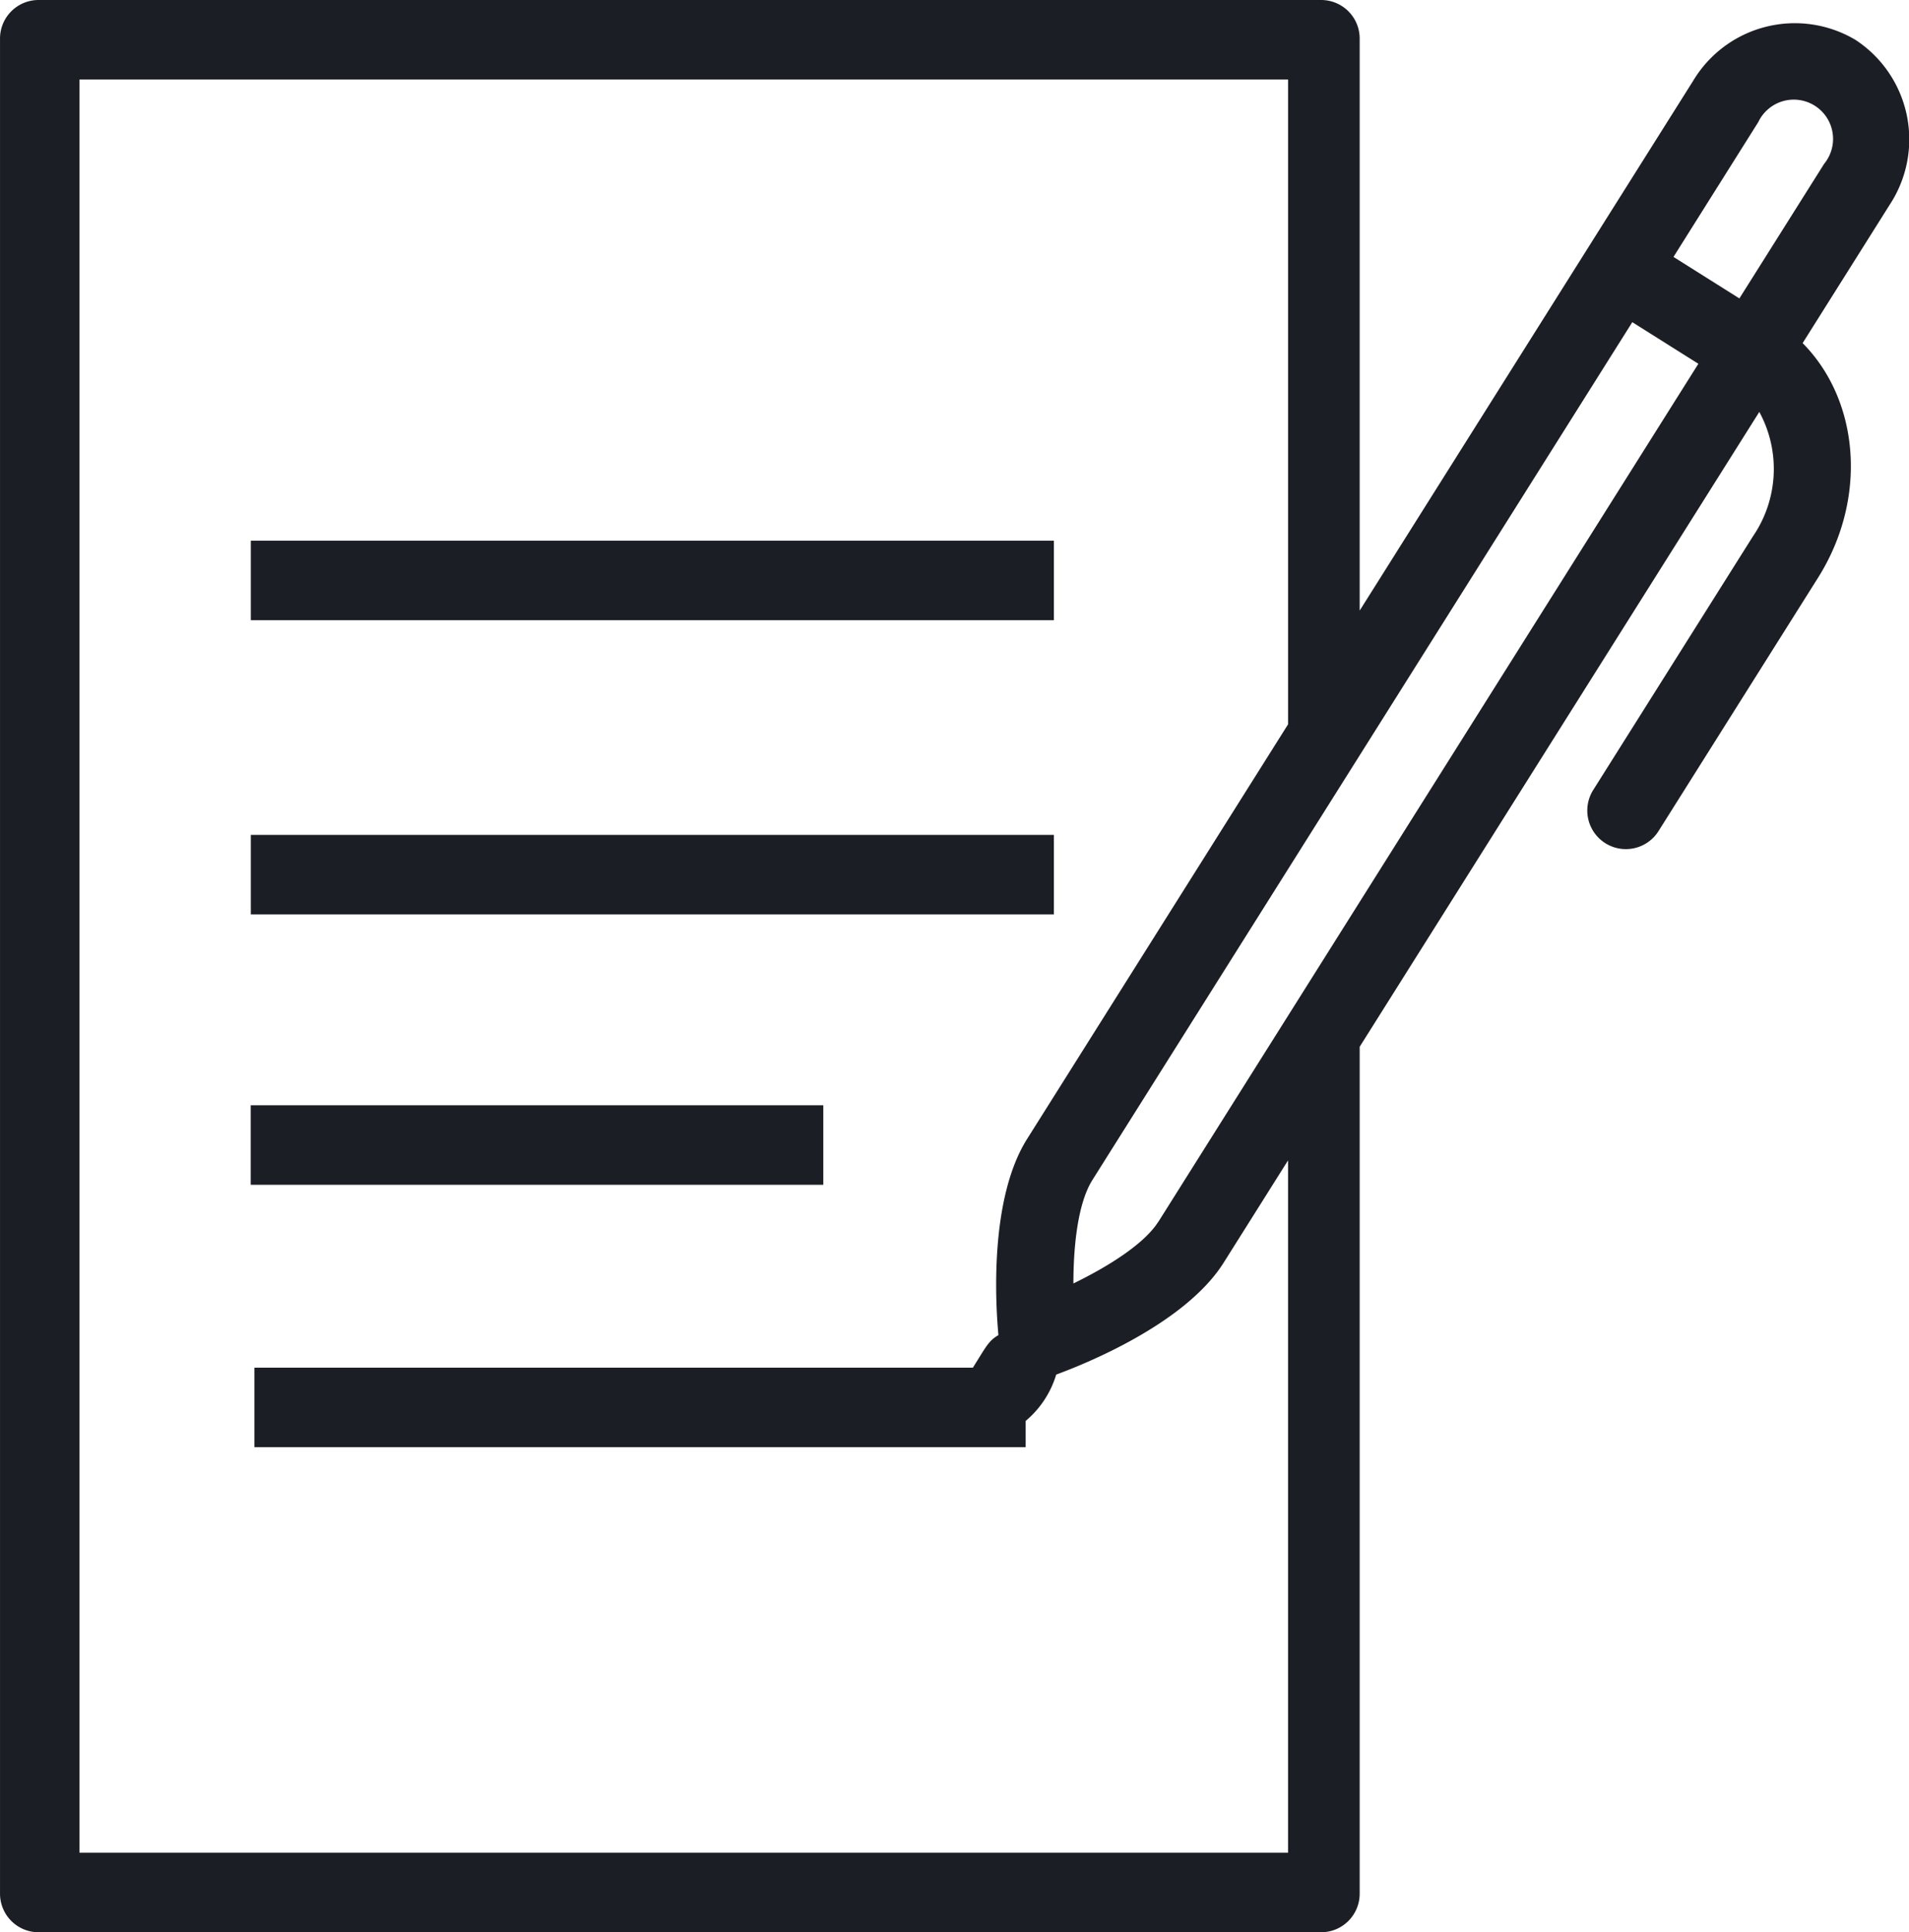
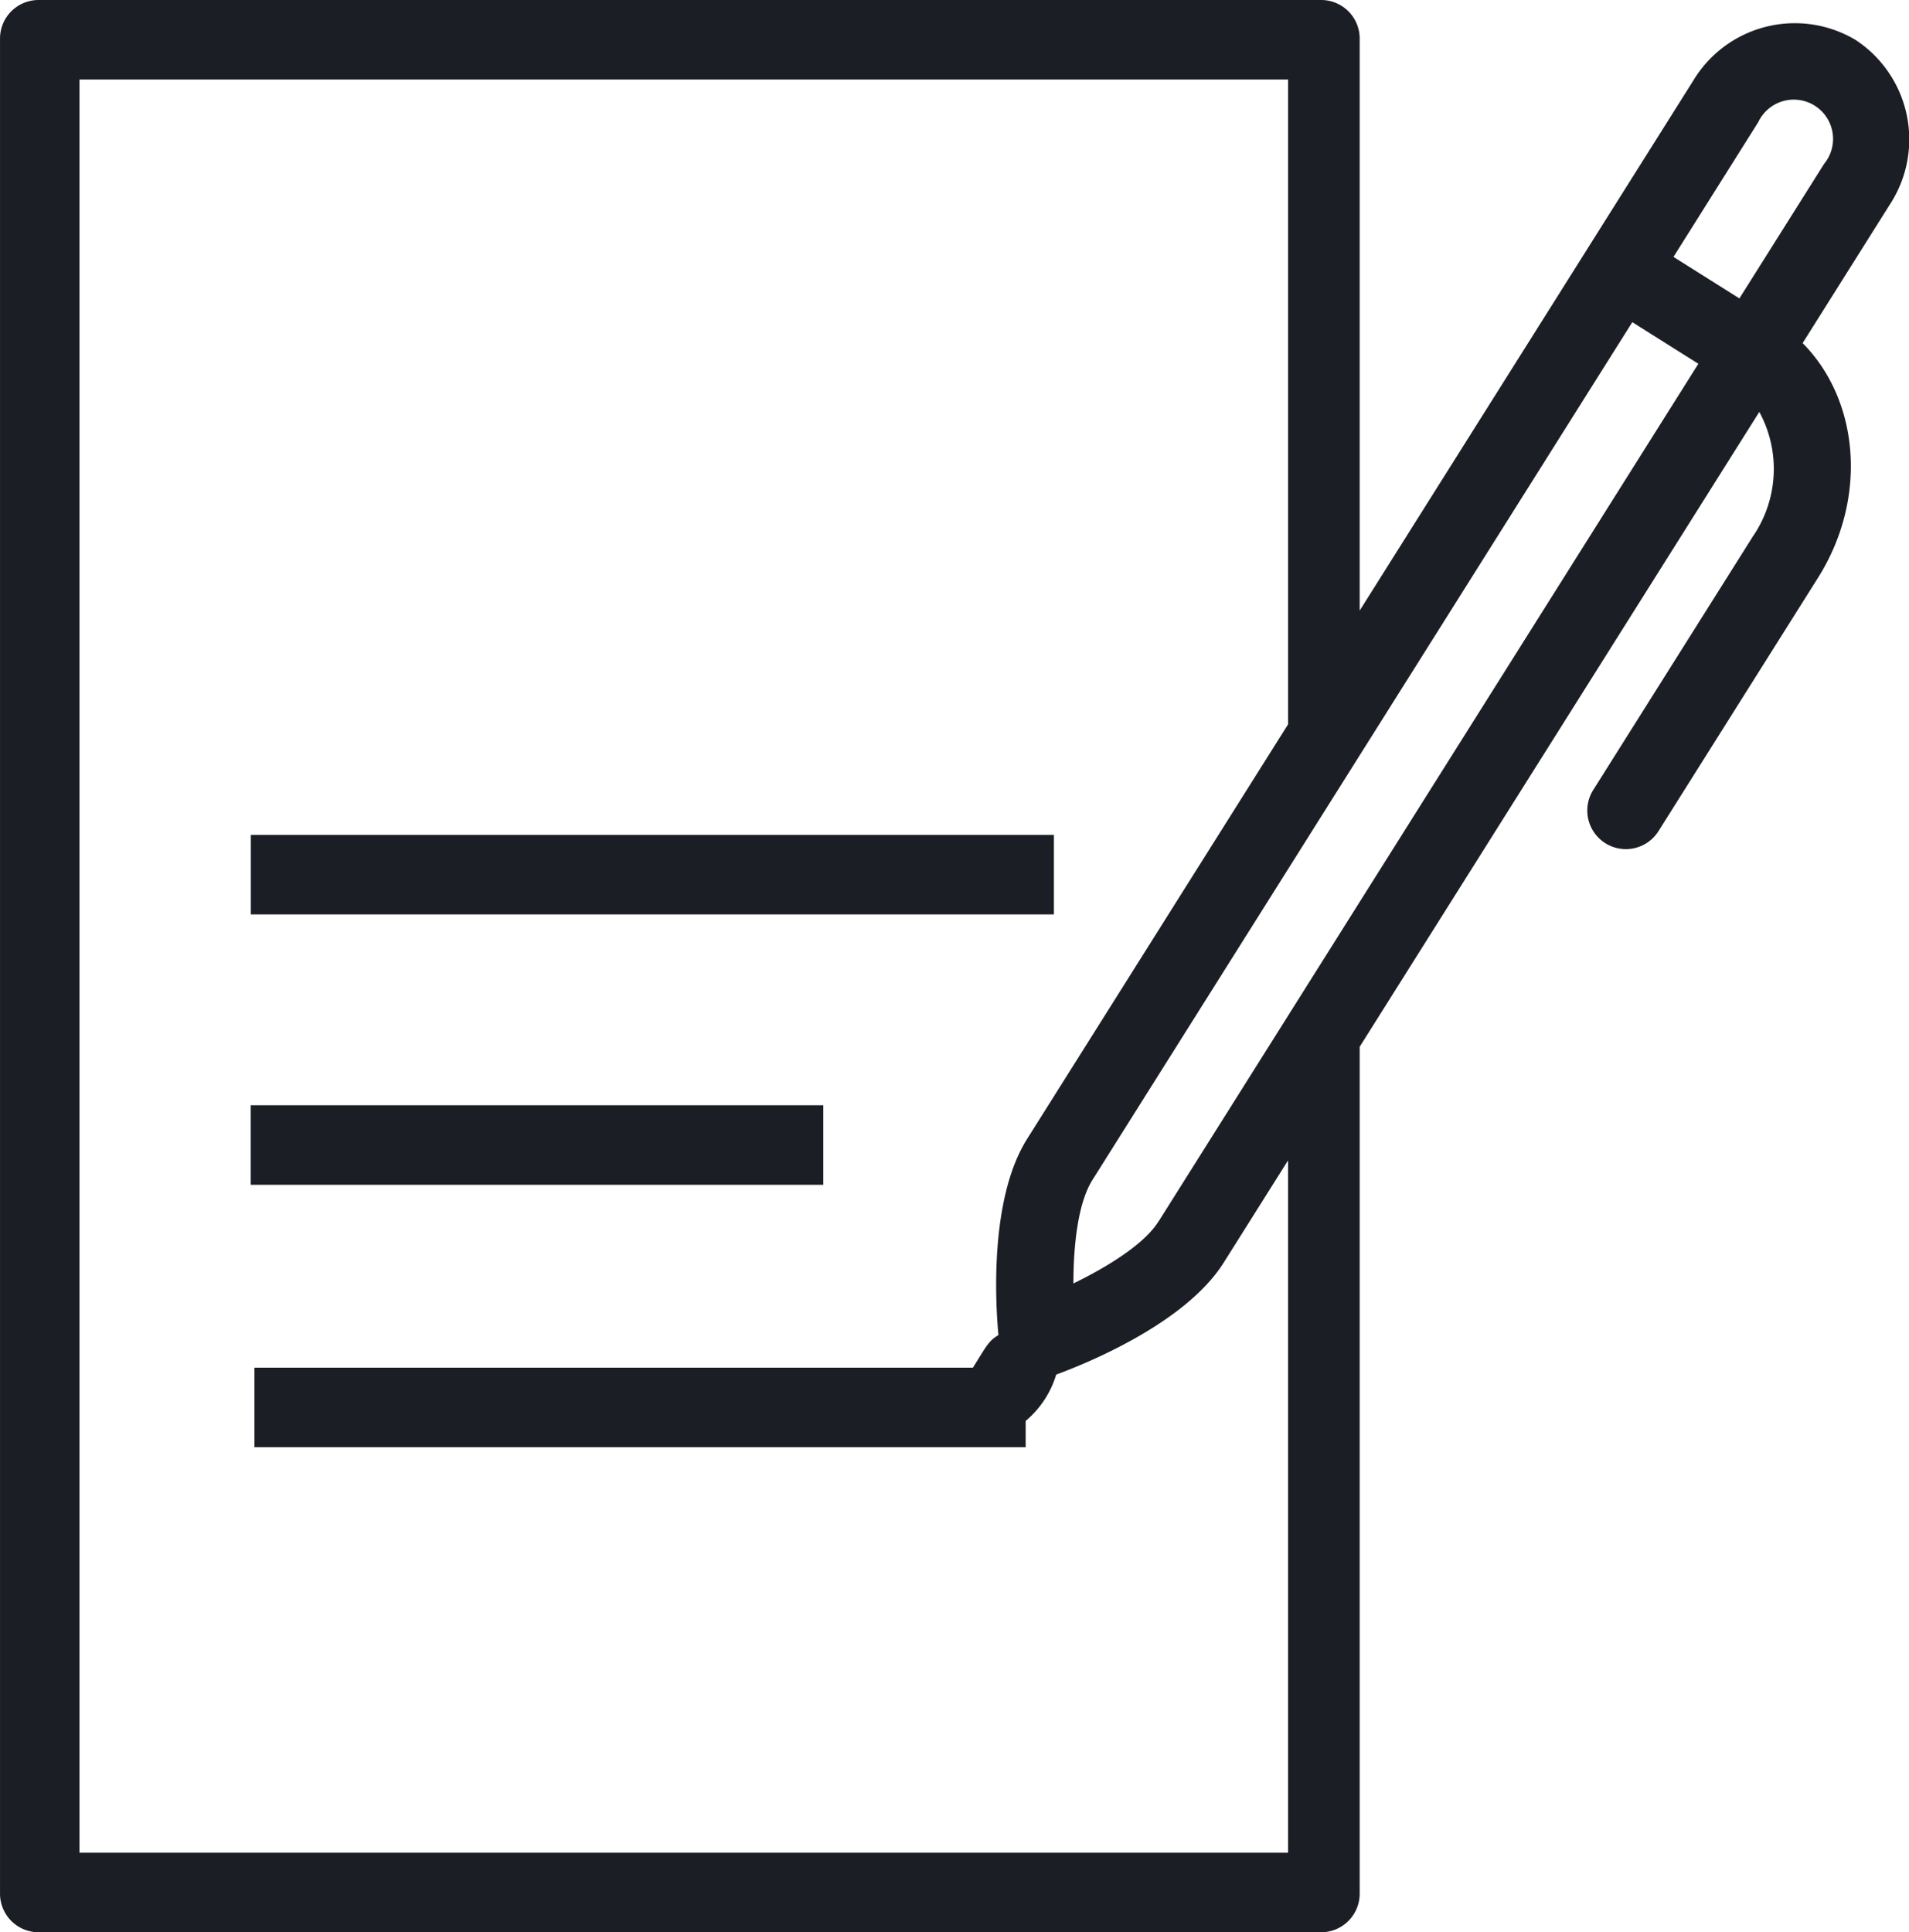
<svg xmlns="http://www.w3.org/2000/svg" width="95.352" height="96.508" viewBox="0 0 95.352 96.508">
  <g id="icon-formular" transform="translate(-3853.453 -2123.805)">
    <path id="Pfad_30" data-name="Pfad 30" d="M3991.237,2452.883h-40.113v-3.972h40.113v3.972Z" transform="translate(-85.143 -283.406)" fill="#1c1e25" />
    <path id="Pfad_31" data-name="Pfad 31" d="M3979.719,2558.156h-28.6v-3.972h28.6v3.972Z" transform="translate(-85.143 -375.175)" fill="#1c1e25" />
-     <path id="Pfad_32" data-name="Pfad 32" d="M3991.237,2338.321h-40.113v-3.971h40.113v3.971Z" transform="translate(-85.143 -183.539)" fill="#1c1e25" />
    <path id="Pfad_33" data-name="Pfad 33" d="M3944.575,2131.974l-4.242,6.736-3.292-2.073,4.237-6.736a1.962,1.962,0,1,1,3.3,2.073Zm-33.261,52.845c-.7,1.116-2.522,2.252-4.246,3.09,0-1.807.207-3.984.949-5.167l26.967-42.845,3.3,2.077-26.966,42.845Zm6.477,31.522h-60.367v-88.565h60.367v32.205l-13.034,20.708c-1.887,2.994-1.581,8.209-1.434,9.8-.5.288-.634.609-1.267,1.613,0,0,0,.008-.008.012h-35.887v3.972h38.523v-1.311a4.832,4.832,0,0,0,1.525-2.315c1.3-.477,6.414-2.49,8.364-5.588l3.217-5.111v34.58Zm28.329-90.551a5.922,5.922,0,0,0-8.1,2.057l-16.653,26.455v-28.571a1.925,1.925,0,0,0-1.926-1.926h-64.061a1.925,1.925,0,0,0-1.926,1.926v92.656a1.926,1.926,0,0,0,1.926,1.927h64.061a1.926,1.926,0,0,0,1.926-1.927v-42.3l19.961-31.709a5.963,5.963,0,0,1-.326,6.227l-7.987,12.685a1.927,1.927,0,0,0,3.261,2.053l7.987-12.685c2.49-3.956,2.069-8.849-.771-11.716l4.349-6.911a5.94,5.94,0,0,0-1.72-8.241Z" fill="#1c1e25" />
  </g>
</svg>